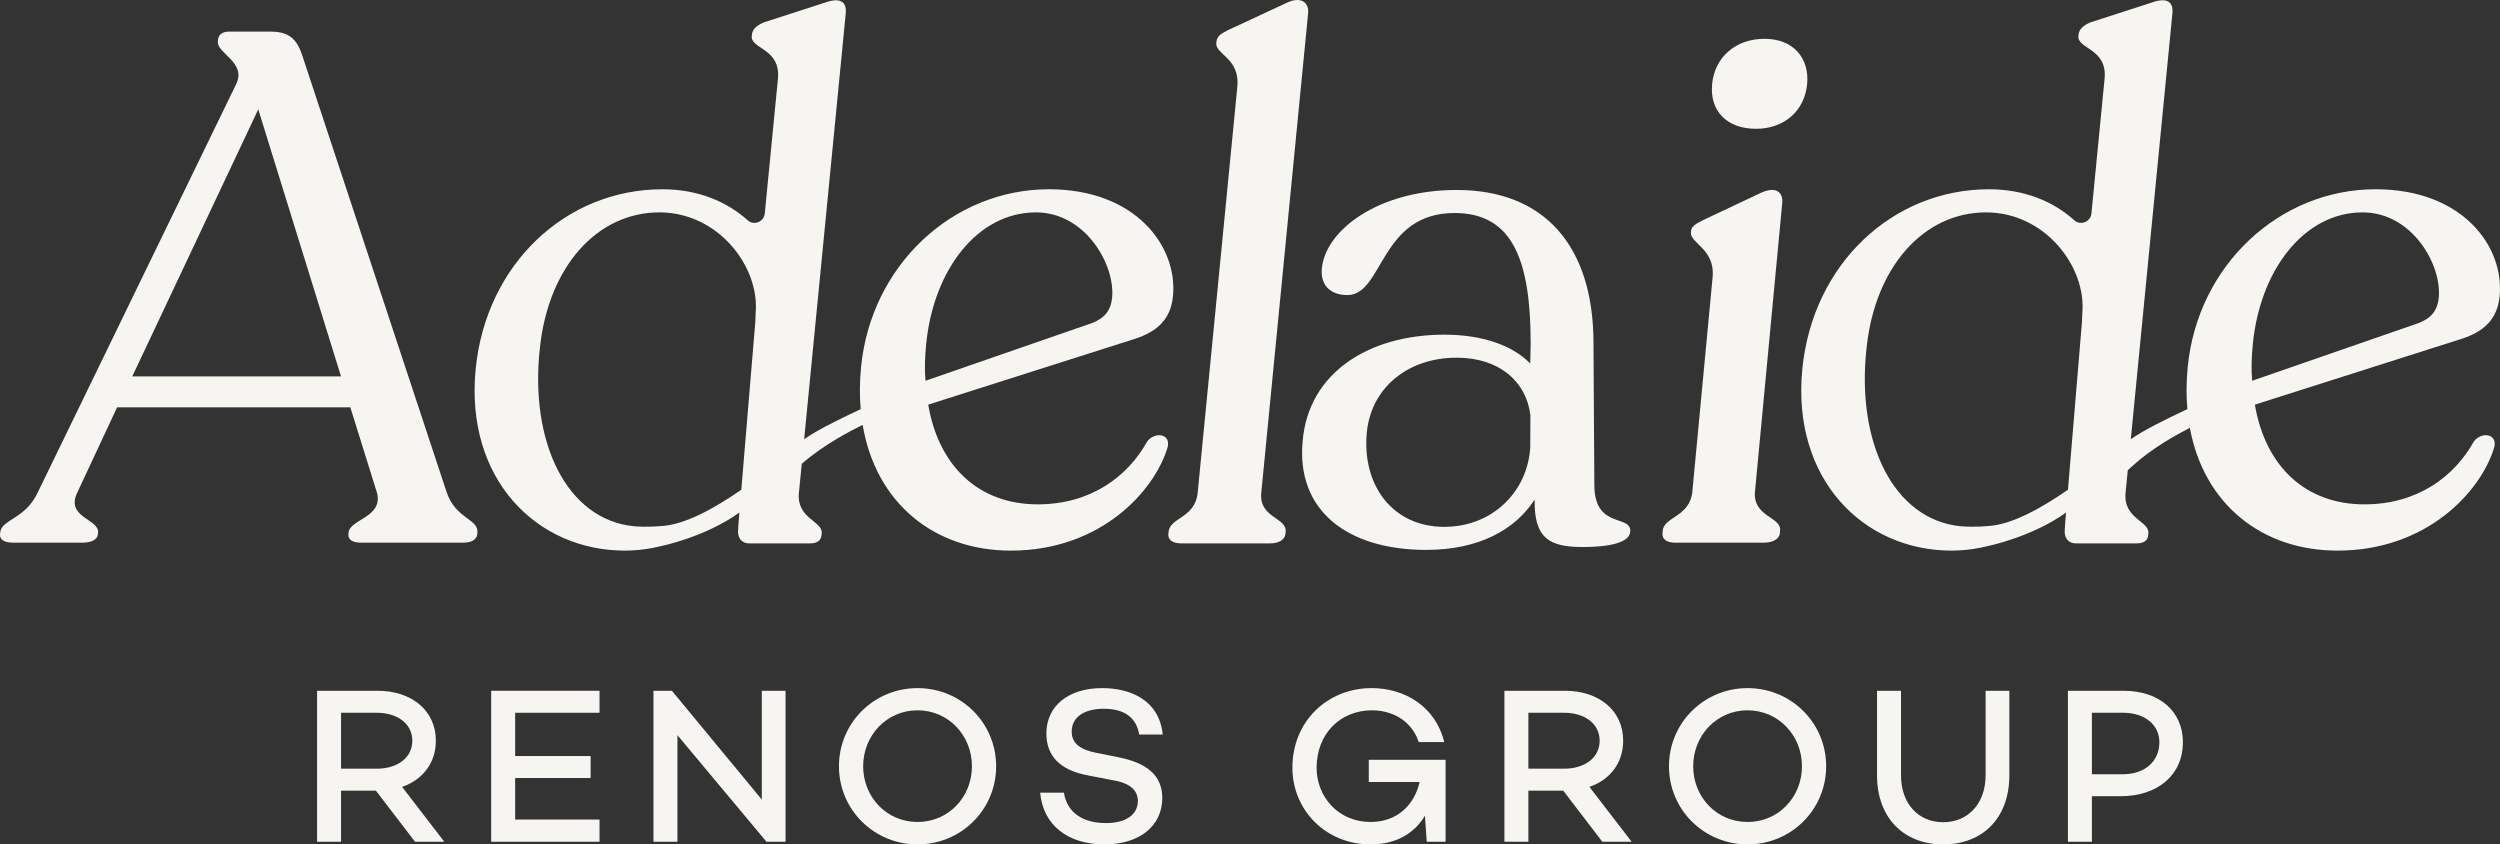
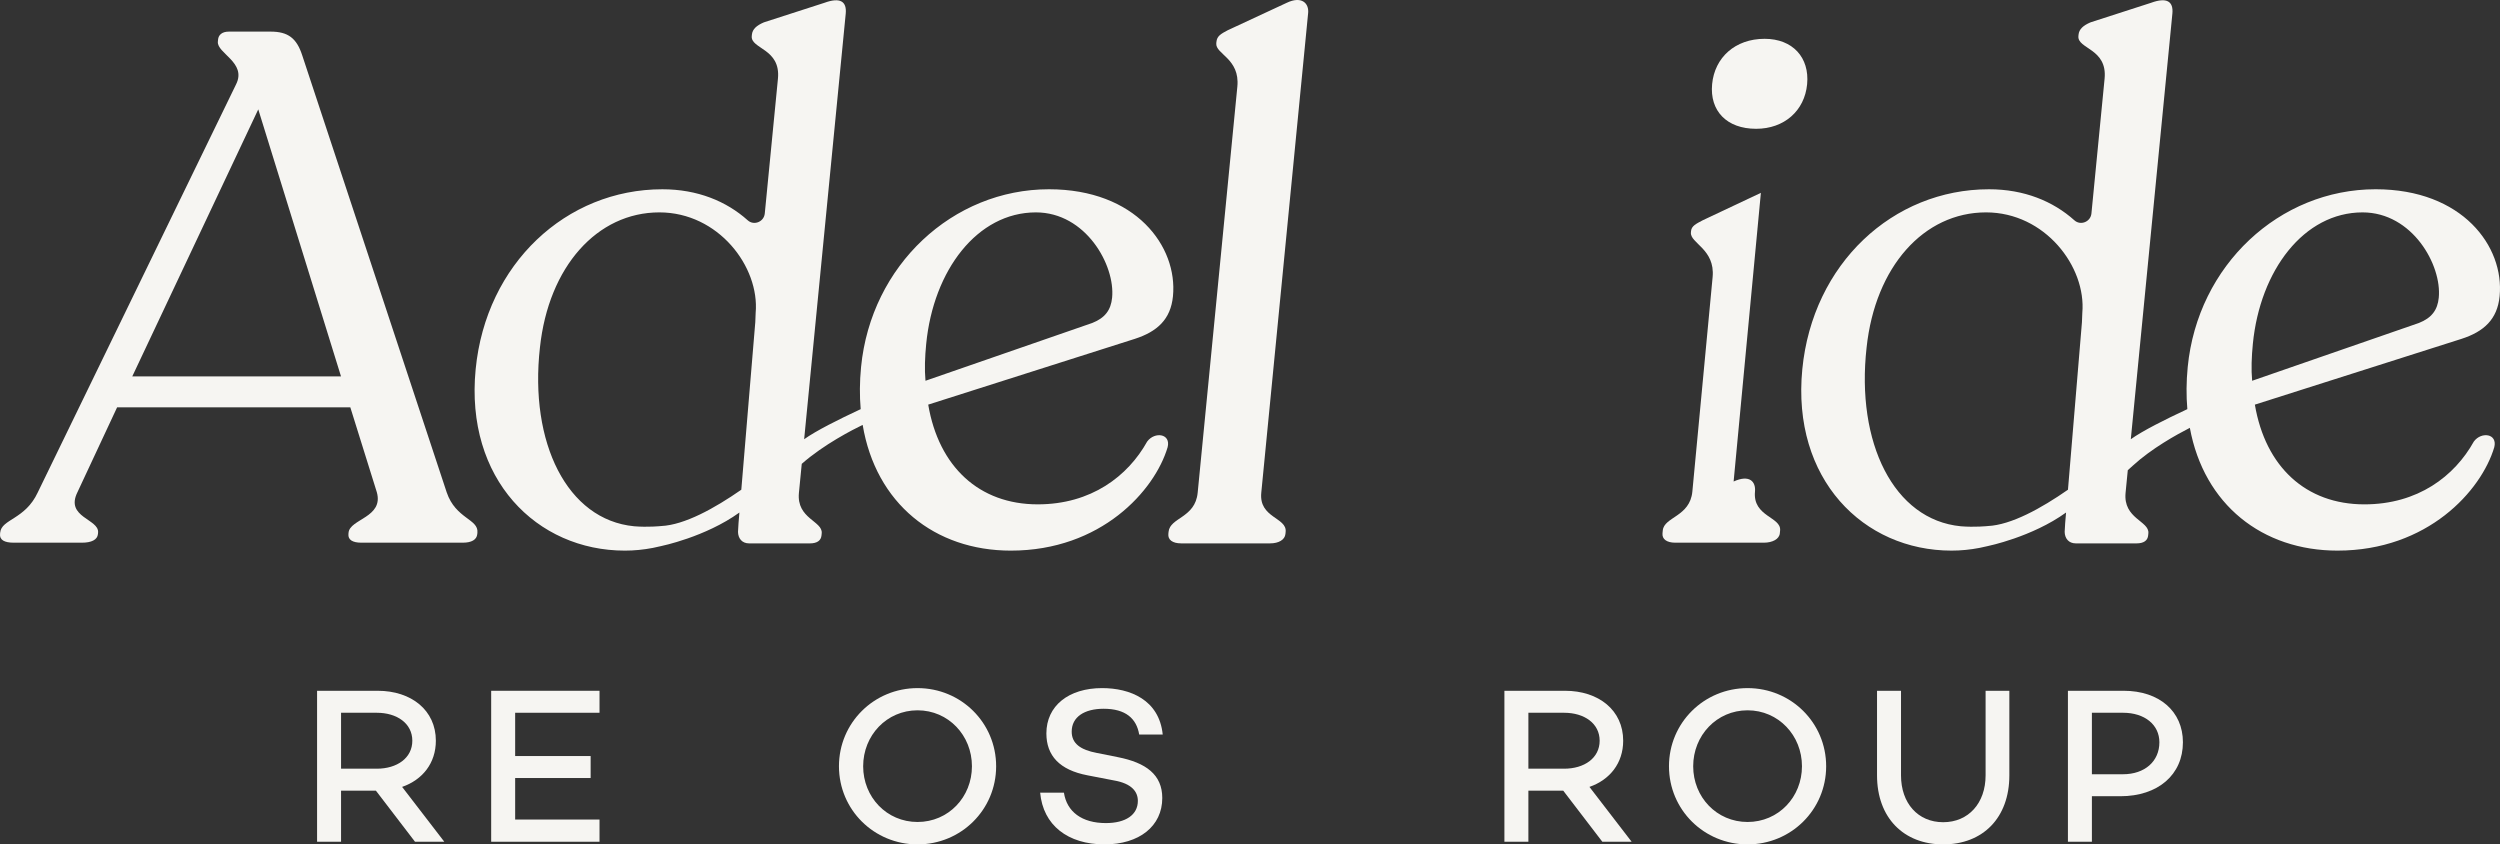
<svg xmlns="http://www.w3.org/2000/svg" id="Layer_2" version="1.1" viewBox="0 0 465.241 157.14">
  <rect x="0" y="0" width="465.241" height="157.14" fill="#333333" stroke="none" />
  <defs>
    <style>
      .st0 {
        fill: #f6f5f2;
      }
    </style>
  </defs>
  <g id="Layer_1-2">
    <g>
      <g>
        <path class="st0" d="M234.718,91.706L243.442,2.405c.171-1.748-1.163-3.228-3.985-1.883l-10.99,5.111c-1.276.673-1.987,1.076-2.093,2.152l-.026.269c-.197,2.018,4.431,2.824,3.918,8.069l-7.384,75.583c-.46,4.707-5.154,4.573-5.416,7.262l-.039.404c-.105,1.075.77,1.748,2.384,1.748h16.543c1.614,0,2.756-.673,2.861-1.748l.039-.404c.263-2.69-4.996-2.555-4.536-7.262Z" />
        <path class="st0" d="M465.17,55.125c.906-9.28-6.932-19.905-23.072-19.905-17.888,0-33.12,14.121-34.972,33.085-.269,2.751-.28,5.363-.069,7.834-4.17,1.941-8.34,4.042-10.522,5.598l7.737-79.198c.223-2.286-1.042-3.093-3.971-2.017l-11.146,3.598c-.068.022-.138.048-.203.077-1.209.531-2.037,1.196-2.14,2.243l-.026.269c-.236,2.421,5.425,2.286,4.873,7.935l-2.45,25.081c-.152,1.553-2.01,2.313-3.172,1.272-3.971-3.556-9.352-5.776-15.889-5.776-17.888,0-32.826,13.852-34.743,33.488-1.998,20.443,11.362,33.757,27.77,33.757,1.734,0,3.483-.173,5.214-.507l1.533-.339s8.238-1.678,14.566-6.243l-.166,1.984-.093,1.608c.016,1.211.731,2.152,2.076,2.152h11.298c1.345,0,2.07-.538,2.162-1.48l.039-.403c.223-2.286-4.714-2.69-4.241-7.531l.411-4.202c.3-.268.609-.547.928-.841,3.478-3.194,8.166-5.793,10.622-7.046,2.629,14.292,13.493,22.848,27.469,22.848,16.812,0,26.779-11.163,29.181-19.232.653-2.555-2.401-2.959-3.795-1.076-3.589,6.455-10.423,11.701-20.376,11.701-10.894,0-18.414-6.993-20.378-18.559l38.45-12.239c4.167-1.345,6.676-3.631,7.097-7.934ZM369.921,97.895s-2.477.262-5.019.043c-12.484-1.204-19.526-15.552-17.537-33.265,1.606-15.062,10.661-25.149,22.227-25.149,10.982,0,18.685,10.126,17.918,18.711-.006.072-.061,1.642-.068,1.722l-2.602,31.177c-4.964,3.458-10.574,6.56-14.92,6.761ZM453.846,55.394c-.223,2.286-1.309,3.766-3.688,4.707l-31.044,10.759c-.193-2.152-.104-4.438.132-6.859,1.34-13.718,9.519-24.477,20.414-24.477,9.28,0,14.777,9.818,14.185,15.87Z" />
        <path class="st0" d="M83.125,91.615L56.245,10.304c-1.036-3.216-2.664-4.421-5.878-4.421h-7.77c-1.34,0-1.938.67-2.015,1.474l-.038.401c-.203,2.145,5.393,3.886,3.406,7.903L7.038,91.615c-2.356,5.091-6.764,4.957-7.005,7.502l-.025.269c-.101,1.071.786,1.606,2.527,1.606h12.727c1.741,0,2.863-.535,2.964-1.606l.025-.269c.241-2.545-6.165-2.812-3.846-7.502l7.387-15.807h43.402l4.937,15.807c1.298,4.689-5.023,4.957-5.264,7.502l-.025.269c-.101,1.071.786,1.606,2.394,1.606h18.888c1.608,0,2.596-.535,2.697-1.606l.025-.269c.241-2.545-4.046-2.545-5.722-7.502ZM24.614,70.049l23.448-49.698,15.399,49.698H24.614Z" />
-         <path class="st0" d="M296.701,90.276l-.161-26.657c-.071-17.683-8.984-28.265-25.461-28.265-14.602,0-24.419,7.501-25.089,14.601-.291,3.081,1.541,4.957,4.756,4.957,6.698,0,5.997-15.271,19.929-15.271,10.716,0,14.193,8.573,14.174,24.38l-.074,3.616c-3.3-3.348-8.871-5.357-15.97-5.357-13.932,0-25.307,6.966-26.387,19.826-1.214,12.859,8.27,20.227,23.005,20.227,9.779,0,16.563-3.751,20.175-9.377-.16,7.368,2.916,8.842,8.944,8.842,4.957,0,8.649-.805,8.839-2.813.316-3.349-6.66-.402-6.679-8.707ZM284.768,83.31c-.504,8.172-7.019,14.735-15.993,14.735-9.646,0-15.341-7.77-14.417-17.549.785-8.305,7.612-13.932,16.721-13.932,7.903,0,12.978,4.421,13.723,10.718l-.033,6.027Z" />
-         <path class="st0" d="M327.693,35.889l-10.795,5.091c-1.269.67-2.11,1.071-2.199,2.01l-.025.268c-.189,2.009,4.531,3.081,4.038,8.306l-3.771,39.919c-.443,4.688-5.265,4.688-5.505,7.233l-.051.535c-.101,1.072.773,1.741,2.38,1.741h16.478c1.607,0,2.876-.669,2.977-1.741l.051-.535c.24-2.546-5.118-2.546-4.675-7.233l5.074-53.717c.177-1.876-1.036-3.216-3.976-1.876Z" />
+         <path class="st0" d="M327.693,35.889l-10.795,5.091c-1.269.67-2.11,1.071-2.199,2.01l-.025.268c-.189,2.009,4.531,3.081,4.038,8.306l-3.771,39.919c-.443,4.688-5.265,4.688-5.505,7.233l-.051.535c-.101,1.072.773,1.741,2.38,1.741h16.478c1.607,0,2.876-.669,2.977-1.741l.051-.535c.24-2.546-5.118-2.546-4.675-7.233c.177-1.876-1.036-3.216-3.976-1.876Z" />
        <path class="st0" d="M328.392,7.223c-5.492,0-9.304,3.482-9.772,8.438-.468,4.957,2.698,8.307,8.19,8.307,5.225,0,9.024-3.35,9.492-8.307.468-4.956-2.686-8.438-7.911-8.438Z" />
        <path class="st0" d="M213.492,82.157c-3.589,6.455-10.423,11.701-20.376,11.701-10.894,0-18.414-6.993-20.378-18.559l38.45-12.239c4.167-1.345,6.676-3.631,7.097-7.934.906-9.28-6.932-19.905-23.072-19.905-17.888,0-33.12,14.121-34.972,33.085-.269,2.751-.28,5.363-.069,7.834-4.17,1.941-8.34,4.042-10.522,5.598l7.737-79.198c.223-2.286-1.042-3.093-3.971-2.017l-11.146,3.598c-.068.022-.138.048-.203.077-1.209.531-2.037,1.196-2.14,2.243l-.026.269c-.236,2.421,5.425,2.286,4.873,7.935l-2.45,25.081c-.152,1.553-2.01,2.313-3.172,1.272-3.971-3.556-9.352-5.776-15.889-5.776-17.888,0-32.826,13.852-34.743,33.488-1.998,20.443,11.362,33.757,27.77,33.757,1.734,0,3.483-.173,5.214-.507l1.533-.339s8.238-1.678,14.566-6.243l-.166,1.984-.093,1.608c.016,1.211.731,2.152,2.076,2.152h11.298c1.345,0,2.07-.538,2.162-1.48l.039-.403c.223-2.286-4.714-2.69-4.241-7.531l.526-5.389c4.092-3.617,9.605-6.417,11.335-7.251,2.447,14.624,13.414,23.399,27.569,23.399,16.812,0,26.779-11.163,29.181-19.232.653-2.555-2.401-2.959-3.795-1.076ZM172.362,64.001c1.34-13.718,9.519-24.477,20.414-24.477,9.28,0,14.777,9.818,14.185,15.87-.223,2.286-1.309,3.766-3.688,4.707l-31.044,10.759c-.193-2.152-.104-4.438.132-6.859ZM123.035,97.895s-2.477.262-5.019.043c-12.484-1.204-19.526-15.552-17.537-33.265,1.606-15.062,10.661-25.149,22.227-25.149,10.982,0,18.685,10.126,17.918,18.711-.006.072-.061,1.642-.068,1.722l-2.602,31.177c-4.964,3.458-10.574,6.56-14.92,6.761Z" />
      </g>
      <g>
        <path class="st0" d="M69.956,147.143h-6.487v9.502h-4.462v-28.093h11.279c6.28,0,10.825,3.636,10.825,9.295,0,4.173-2.479,7.272-6.28,8.594l7.85,10.204h-5.453l-7.272-9.502v0ZM63.47,143.052h6.652c3.759,0,6.61-1.982,6.61-5.205,0-3.222-2.851-5.205-6.61-5.205h-6.652v10.411Z" />
        <path class="st0" d="M95.869,132.641v8.056h14.047v4.09h-14.047v7.727h15.699v4.131h-20.161v-28.093h20.161v4.09h-15.699Z" />
-         <path class="st0" d="M146.19,128.551v28.093h-3.553l-16.567-19.83v19.83h-4.462v-28.093h3.429l16.732,20.244v-20.244h4.421-0Z" />
        <path class="st0" d="M185.378,142.598c0,8.098-6.528,14.542-14.625,14.542-8.098,0-14.626-6.444-14.626-14.542s6.528-14.543,14.626-14.543c8.097,0,14.625,6.445,14.625,14.543ZM180.874,142.598c0-5.743-4.379-10.411-10.121-10.411-5.743,0-10.122,4.668-10.122,10.411,0,5.742,4.379,10.37,10.122,10.37,5.742,0,10.121-4.627,10.121-10.37Z" />
        <path class="st0" d="M216.378,136.69h-4.379c-.496-2.975-2.521-4.793-6.611-4.793-3.594,0-5.949,1.528-5.949,4.255,0,2.231,1.652,3.388,4.669,3.967l3.924.785c5.247,1.033,8.263,3.264,8.263,7.601,0,5.247-4.297,8.634-10.742,8.634-6.858,0-11.444-3.593-11.982-9.626h4.421c.538,3.553,3.347,5.66,7.809,5.66,3.676,0,5.949-1.528,5.949-4.131,0-1.694-1.116-3.223-4.421-3.801l-4.917-.95c-5.247-.992-7.684-3.677-7.684-7.808,0-5.123,4.131-8.429,10.37-8.429,5.165,0,10.618,2.149,11.28,8.635Z" />
-         <path class="st0" d="M269.019,141.4v15.245h-3.512l-.331-4.834c-1.983,3.265-5.33,5.33-10.121,5.33-8.387,0-14.543-6.444-14.543-14.253,0-8.718,6.569-14.833,14.75-14.833,6.073,0,11.857,3.347,13.509,10.04h-4.75c-1.447-4.338-5.371-5.908-8.677-5.908-5.908,0-10.328,4.338-10.328,10.7,0,5.411,4.049,10.08,10.04,10.08,4.957,0,8.138-3.139,9.13-7.436h-9.461v-4.132h14.295Z" />
        <path class="st0" d="M290.914,147.143h-6.487v9.502h-4.462v-28.093h11.279c6.28,0,10.825,3.636,10.825,9.295,0,4.173-2.479,7.272-6.28,8.594l7.85,10.204h-5.453l-7.272-9.502-0.0 0ZM284.427,143.052h6.652c3.759,0,6.61-1.982,6.61-5.205,0-3.222-2.851-5.205-6.61-5.205h-6.652v10.411Z" />
        <path class="st0" d="M339.842,142.598c0,8.098-6.528,14.542-14.625,14.542-8.098,0-14.626-6.444-14.626-14.542s6.528-14.543,14.626-14.543c8.097,0,14.625,6.445,14.625,14.543ZM335.339,142.598c0-5.743-4.379-10.411-10.121-10.411-5.743,0-10.122,4.668-10.122,10.411,0,5.742,4.379,10.37,10.122,10.37,5.742,0,10.121-4.627,10.121-10.37Z" />
        <path class="st0" d="M373.933,144.292c0,7.891-4.917,12.848-12.312,12.848-7.354,0-12.312-4.957-12.312-12.848v-15.74h4.462v15.741c0,5.164,3.139,8.717,7.85,8.717,4.709,0,7.891-3.553,7.891-8.717v-15.741h4.421v15.741-0Z" />
        <path class="st0" d="M406.233,138.136c0,6.032-4.627,10.04-11.651,10.04h-5.288v8.469h-4.462v-28.093h10.37c6.652,0,11.031,3.843,11.031,9.585ZM401.854,138.136c0-3.264-2.727-5.495-6.775-5.495h-5.785v11.444h5.785c4.048,0,6.775-2.396,6.775-5.949Z" />
      </g>
    </g>
  </g>
</svg>